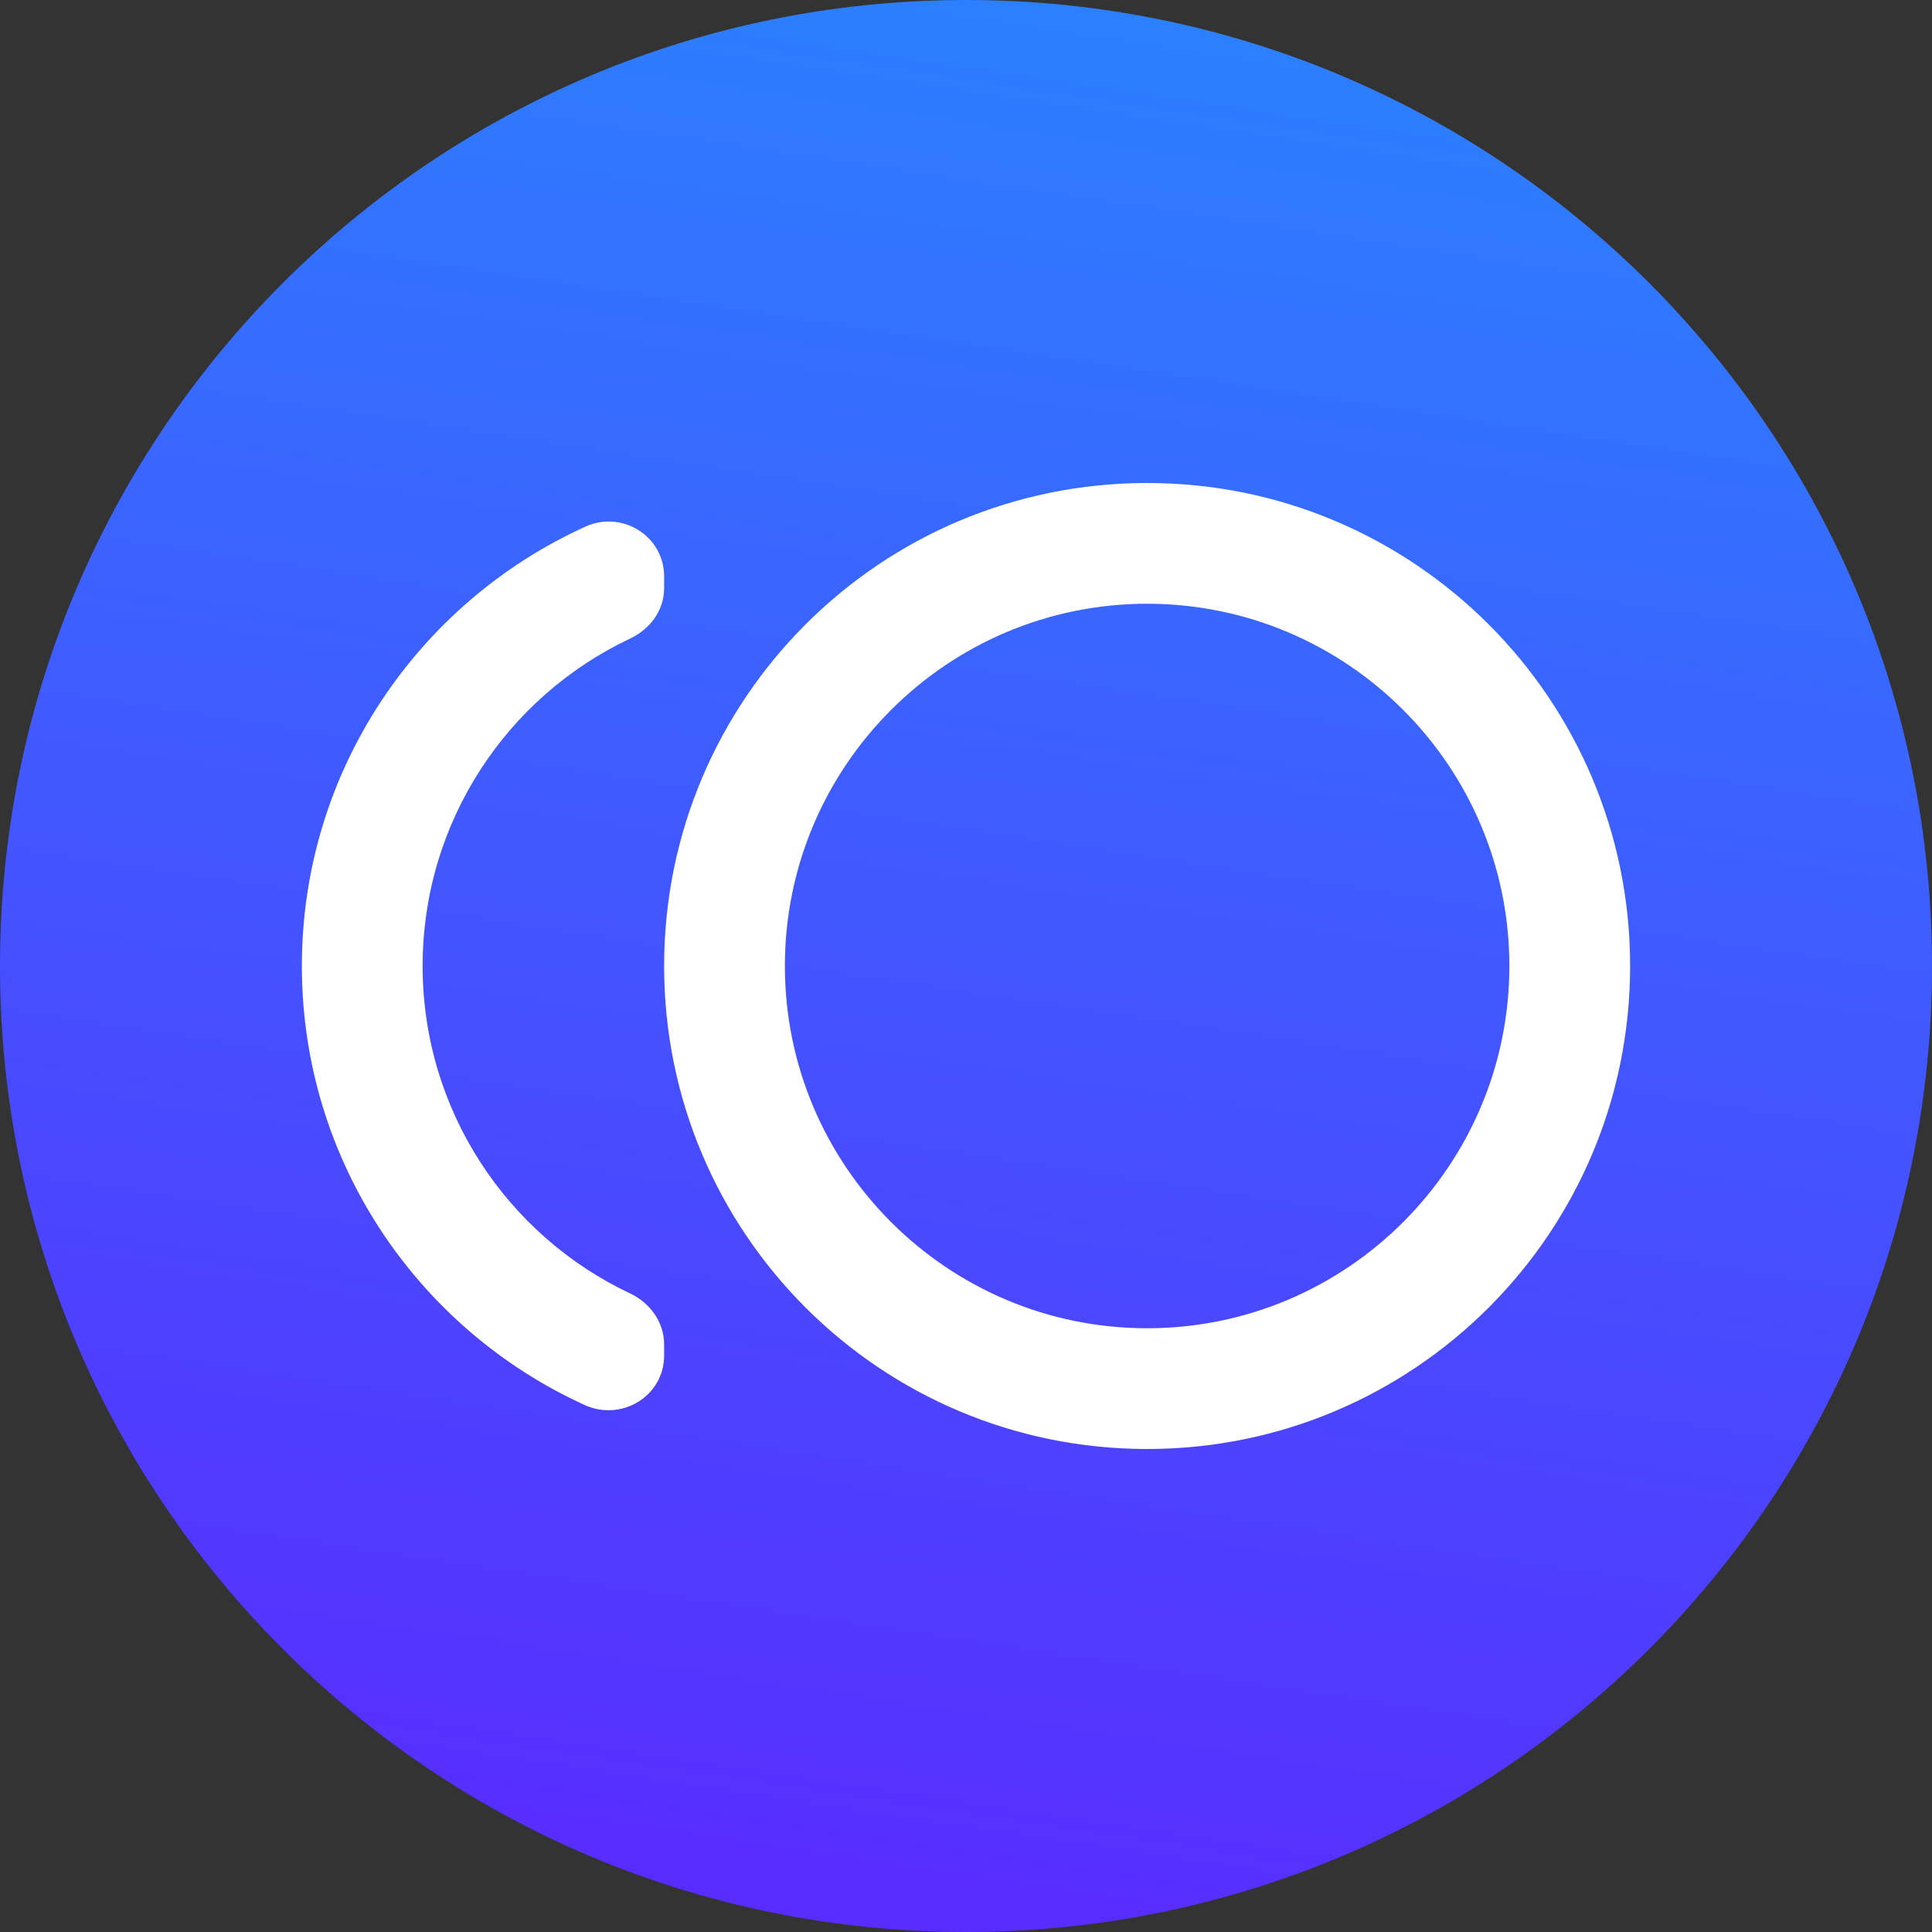
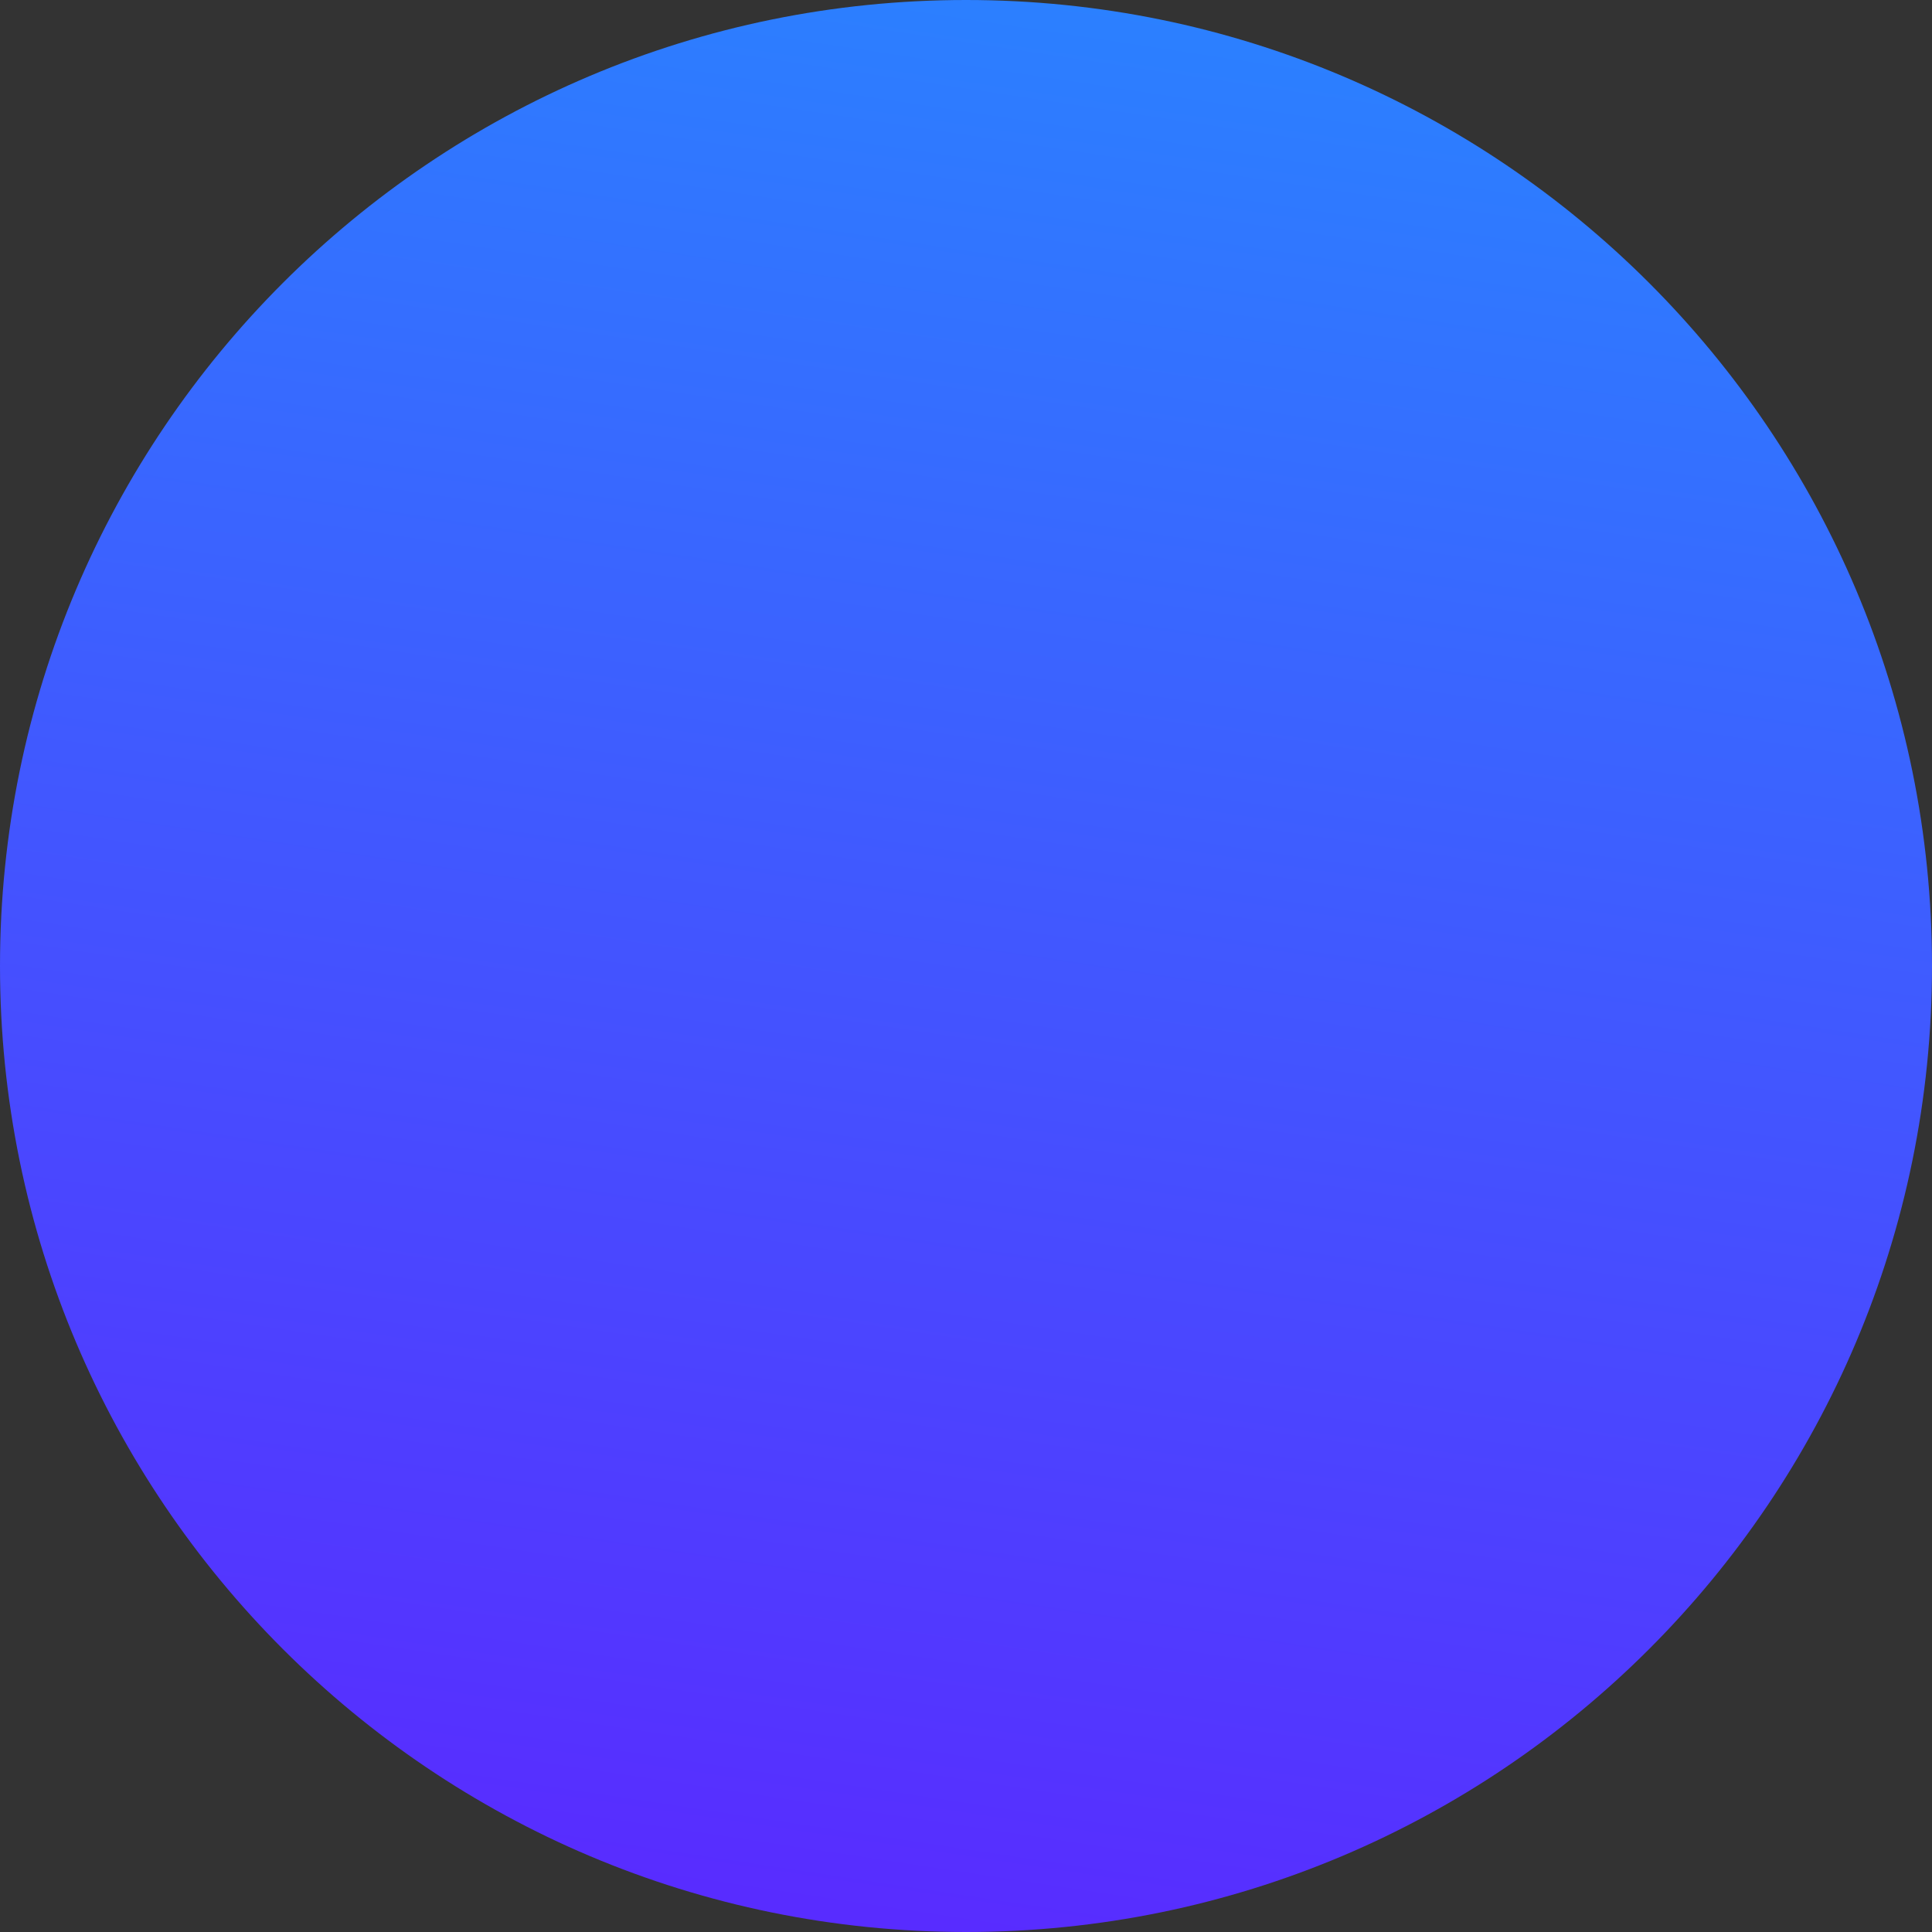
<svg xmlns="http://www.w3.org/2000/svg" width="32" height="32" viewBox="0 0 32 32" fill="none">
  <rect x="0" y="0" width="32" height="32" fill="#333333" stroke="none" />
  <path fill-rule="evenodd" clip-rule="evenodd" d="M16 0C7.162 0 0 7.162 0 16C0 24.838 7.162 32 16 32C24.838 32 32 24.838 32 16C32 7.162 24.838 0 16 0Z" fill="url(#paint0_linear)" />
-   <path d="M19 8C14.58 8 11 11.58 11 16C11 20.42 14.58 24 19 24C23.42 24 27 20.42 27 16C27 11.58 23.42 8 19 8ZM19 22C15.69 22 13 19.31 13 16C13 12.69 15.69 10 19 10C22.31 10 25 12.69 25 16C25 19.31 22.31 22 19 22ZM7 16C7 13.61 8.4 11.54 10.43 10.58C10.77 10.42 11 10.11 11 9.74V9.55C11 8.87 10.29 8.44 9.68 8.73C6.92 9.99 5 12.77 5 16C5 19.23 6.92 22.01 9.68 23.27C10.29 23.55 11 23.13 11 22.45V22.27C11 21.9 10.77 21.58 10.43 21.42C8.4 20.46 7 18.39 7 16Z" fill="white" />
  <defs>
    <linearGradient id="paint0_linear" x1="27.118" y1="-11.588" x2="19.211" y2="40.902" gradientUnits="userSpaceOnUse">
      <stop offset="0.092" stop-color="#2095FF" />
      <stop offset="1" stop-color="#6416FF" />
    </linearGradient>
  </defs>
</svg>